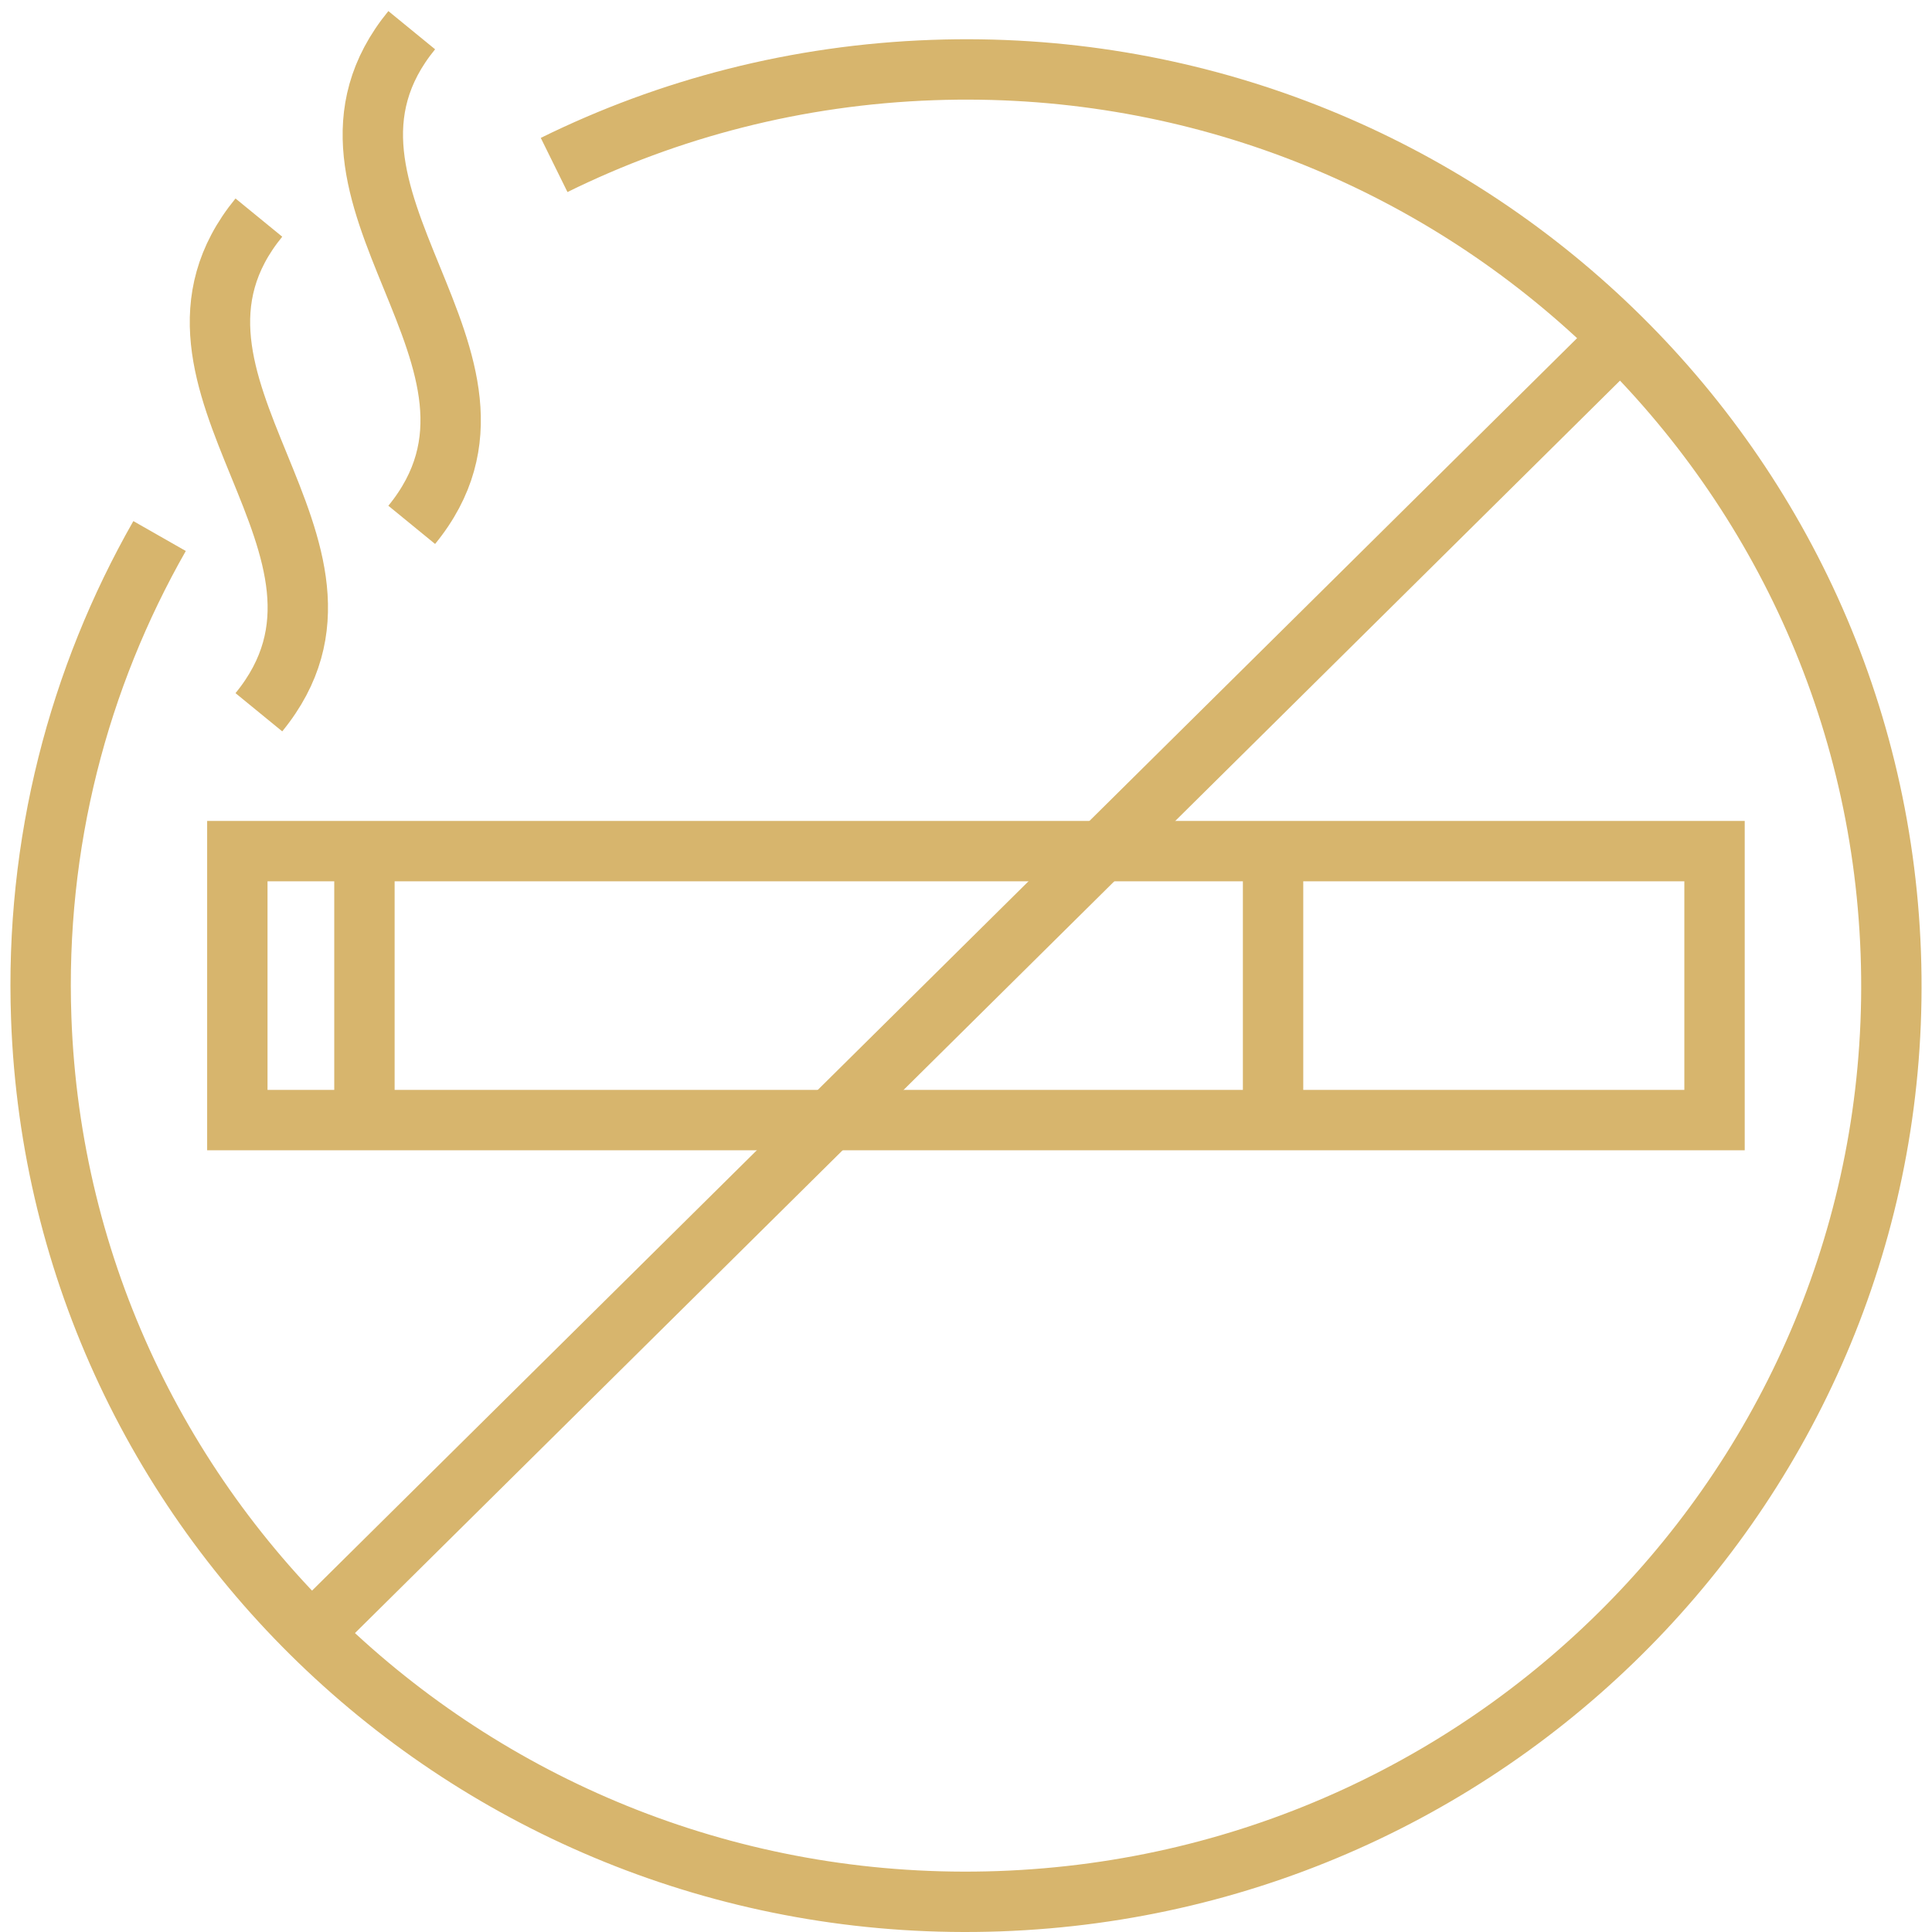
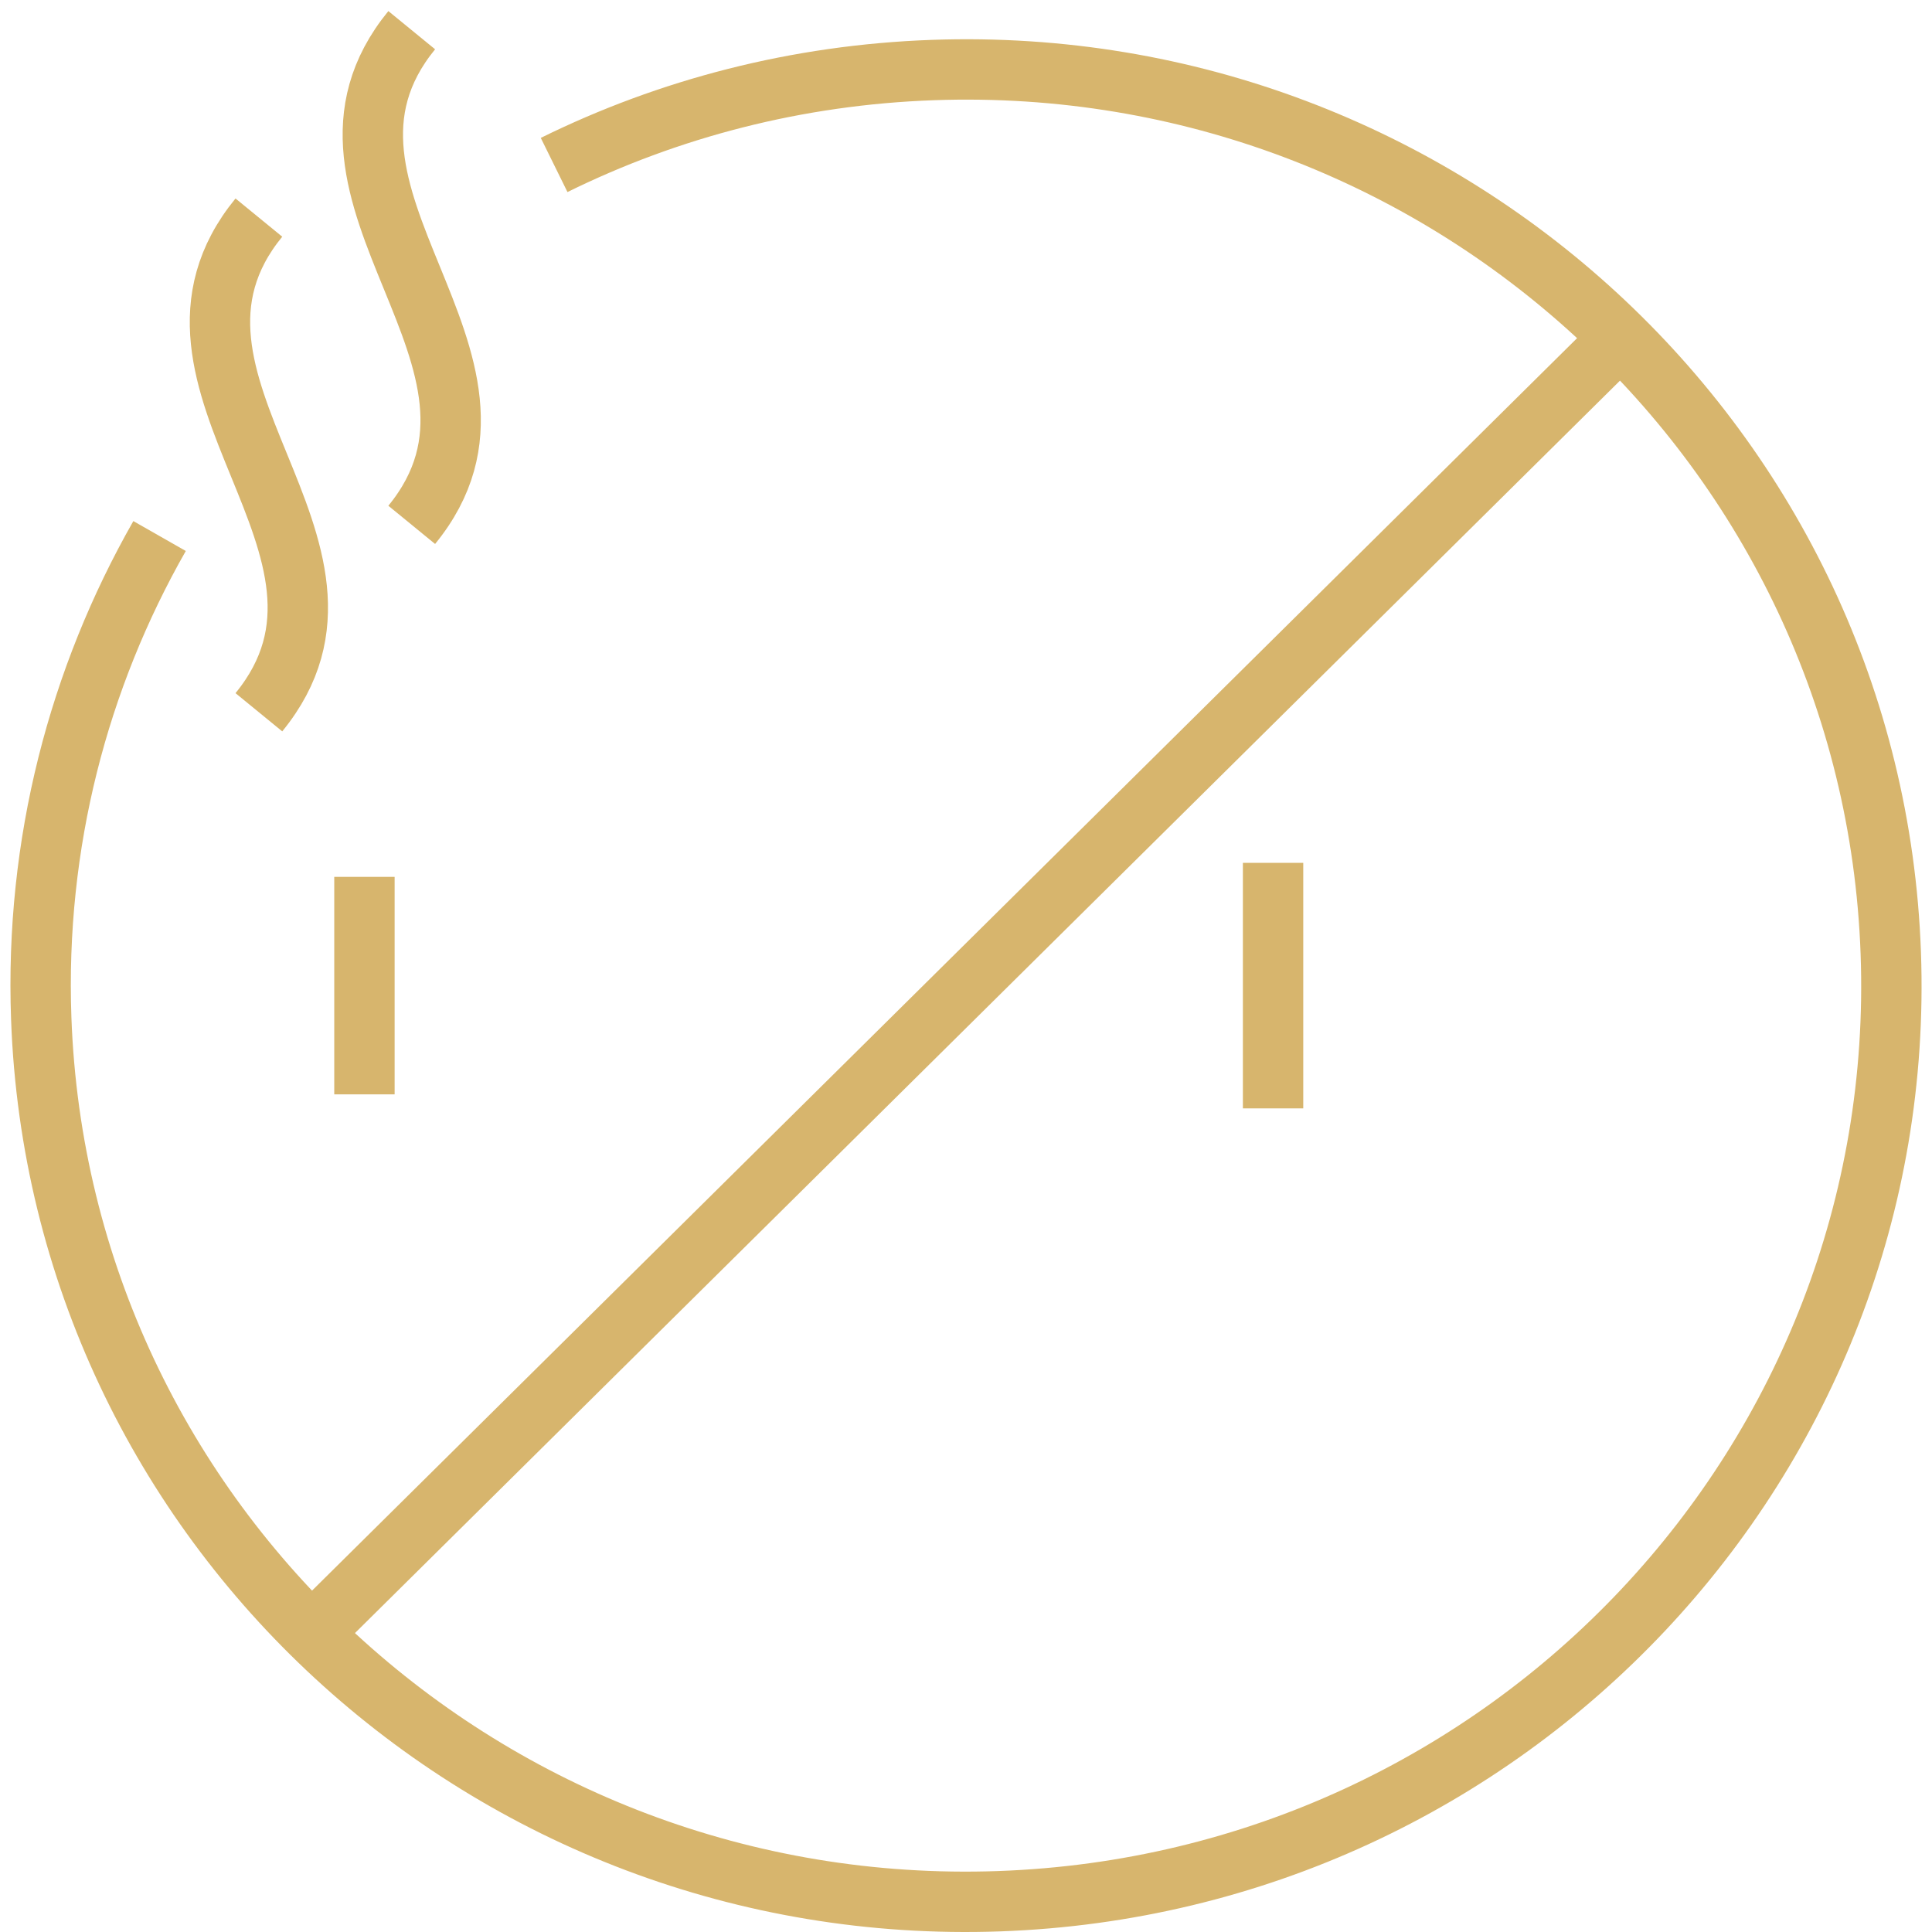
<svg xmlns="http://www.w3.org/2000/svg" viewBox="0 0 128 128" id="NonSmokingRooms">
  <path fill="none" stroke="#d7b56d" stroke-linejoin="round" stroke-width="4" d="M36.712,10.93  c7.586-3.739,16.081-5.972,25.101-6.29c33.838-1.197,62.248,24.993,63.456,58.494c1.209,33.502-25.241,61.63-59.08,62.827  c-33.836,1.196-62.248-24.992-63.457-58.494c-0.42-11.592,2.476-22.542,7.84-31.953" class="colorStroke282d33 svgStroke" />
-   <rect width="97.868" height="17.82" x="15.724" y="56.389" fill="none" stroke="#d7b56d" stroke-width="4" class="colorStroke282d33 svgStroke" />
  <path fill="none" stroke="#d7b56d" stroke-linejoin="round" stroke-width="4" d="M27.278 34.773c8.935-10.925-8.931-21.852 0-32.773M17.151 47.189c8.936-10.925-8.933-21.851 0-32.773" class="colorStroke282d33 svgStroke" />
  <line x1="84.344" x2="84.344" y1="73.433" y2="57.166" fill="none" stroke="#d7b56d" stroke-width="4" class="colorStroke282d33 svgStroke" />
  <line x1="24.145" x2="24.145" y1="58.095" y2="72.504" fill="none" stroke="#d7b56d" stroke-width="4" class="colorStroke282d33 svgStroke" />
  <line x1="19.848" x2="108.154" y1="109.014" y2="21.586" fill="none" stroke="#d7b56d" stroke-linejoin="round" stroke-width="4" class="colorStroke282d33 svgStroke" />
</svg>